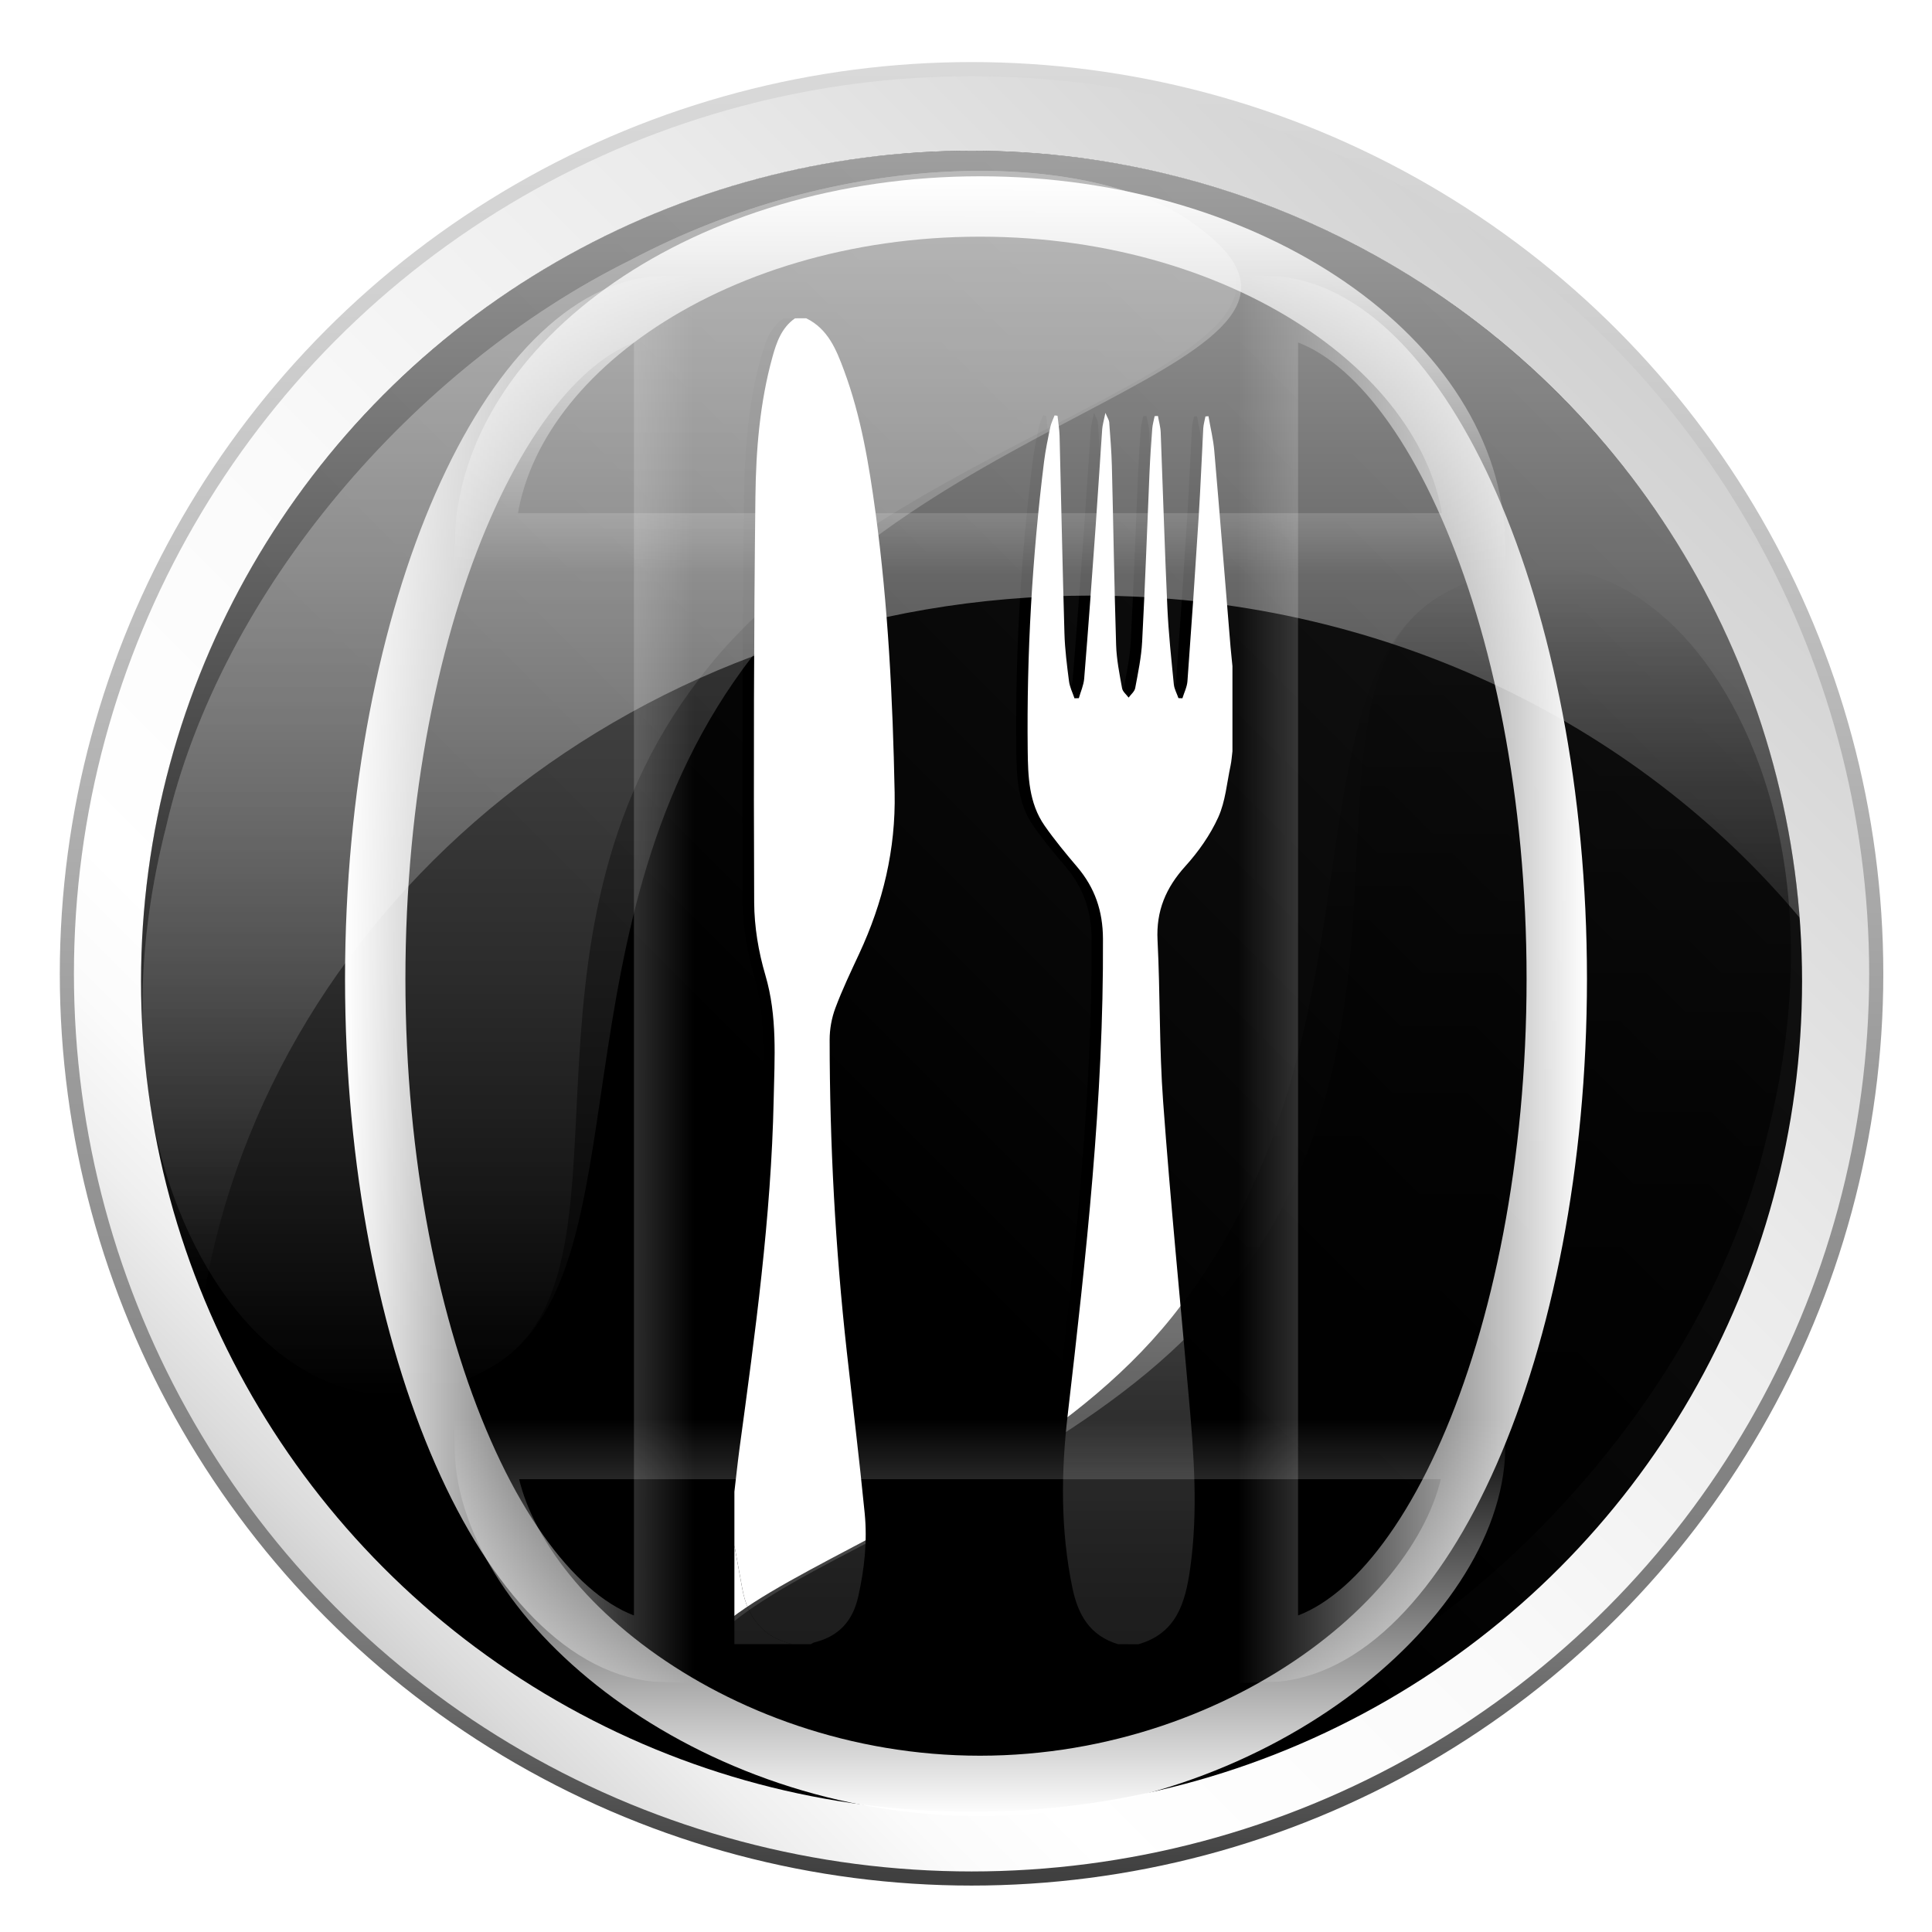
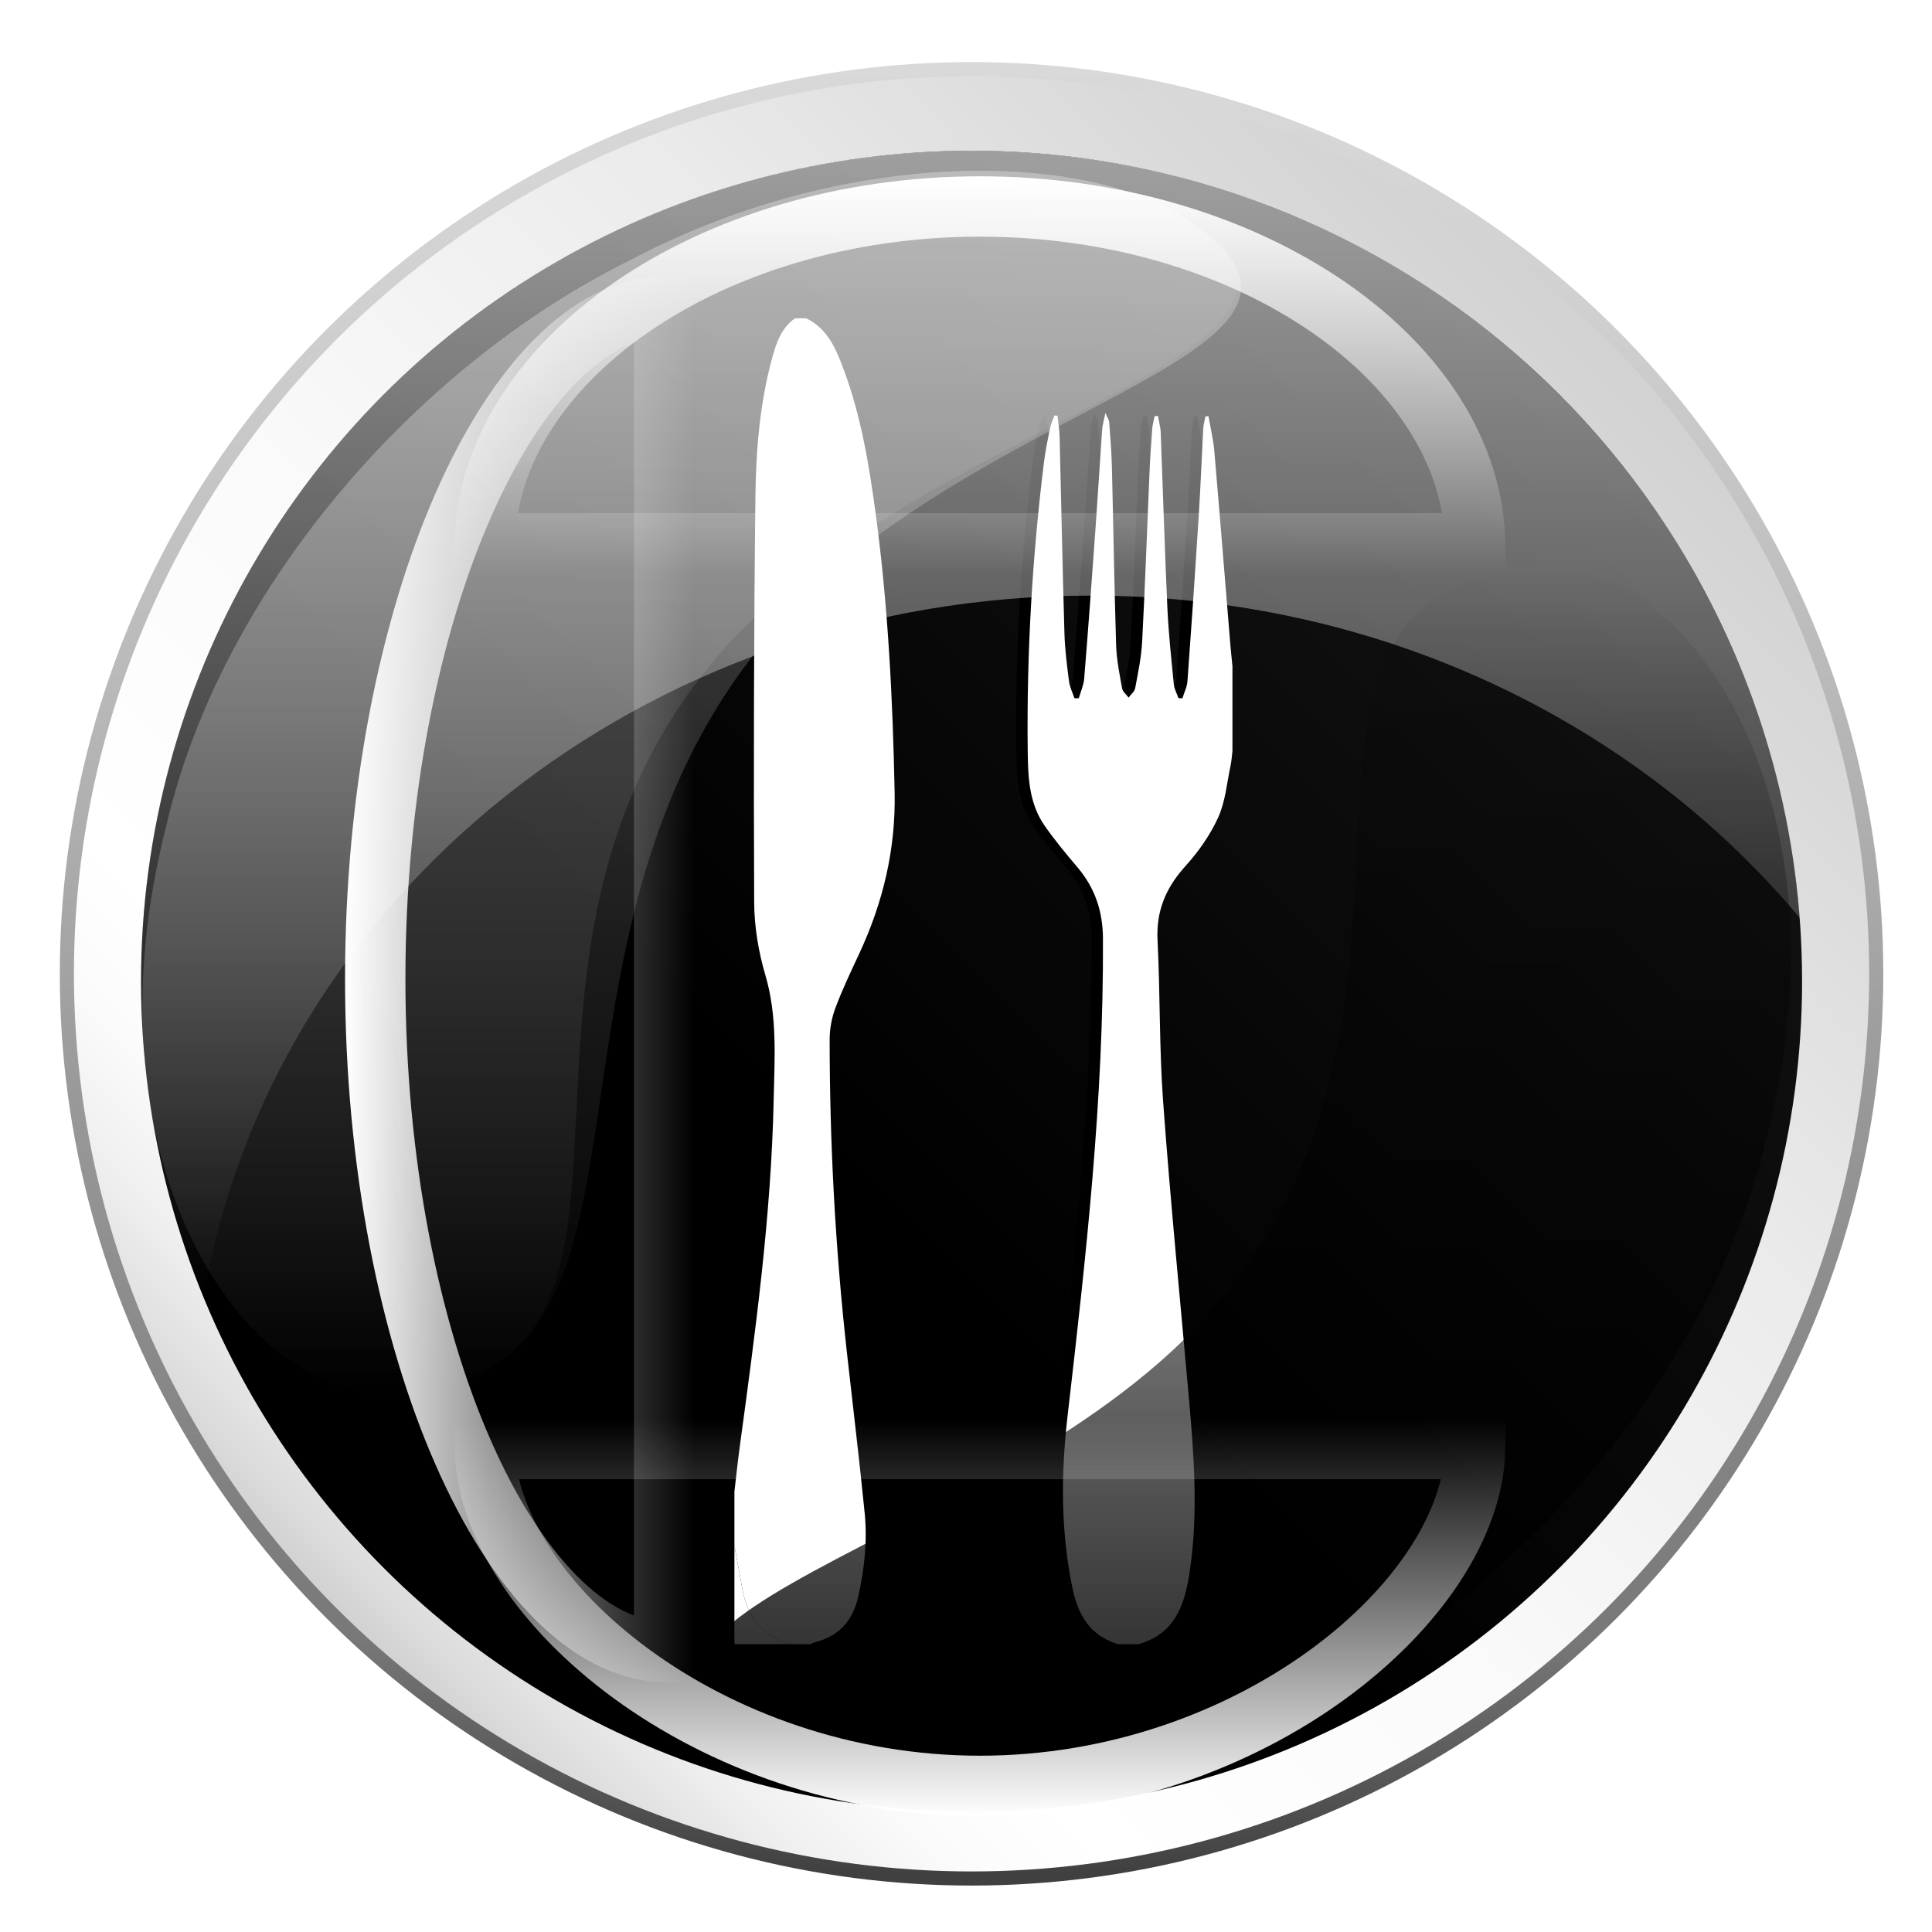
<svg xmlns="http://www.w3.org/2000/svg" version="1.1" id="Capa_1" x="0px" y="0px" width="64px" height="64px" viewBox="0 0 64 64" enable-background="new 0 0 64 64" xml:space="preserve">
  <filter id="AI_DesenfoqueGaussiano_7">
    <feGaussianBlur stdDeviation="7" />
  </filter>
  <g>
    <linearGradient id="SVGID_1_" gradientUnits="userSpaceOnUse" x1="10.993" y1="53.45" x2="53.375" y2="11.068">
      <stop offset="0" style="stop-color:#D0D0D0" />
      <stop offset="0.029" style="stop-color:#DCDCDC" />
      <stop offset="0.087" style="stop-color:#EFEFEF" />
      <stop offset="0.146" style="stop-color:#FBFBFB" />
      <stop offset="0.208" style="stop-color:#FFFFFF" />
      <stop offset="0.427" style="stop-color:#FAFAFA" />
      <stop offset="0.697" style="stop-color:#EBEBEB" />
      <stop offset="0.992" style="stop-color:#D2D2D2" />
      <stop offset="1" style="stop-color:#D1D1D1" />
    </linearGradient>
    <linearGradient id="SVGID_2_" gradientUnits="userSpaceOnUse" x1="32.184" y1="62.462" x2="32.184" y2="2.056">
      <stop offset="0.006" style="stop-color:#404040" />
      <stop offset="0.135" style="stop-color:#787878" />
      <stop offset="0.433" style="stop-color:#999999" />
      <stop offset="0.641" style="stop-color:#B7B7B7" />
      <stop offset="0.865" style="stop-color:#D0D0D0" />
      <stop offset="1" style="stop-color:#D9D9D9" />
    </linearGradient>
    <circle fill="url(#SVGID_1_)" stroke="url(#SVGID_2_)" stroke-width="0.468" stroke-miterlimit="10" cx="32.184" cy="32.259" r="29.969" />
    <g>
      <linearGradient id="SVGID_3_" gradientUnits="userSpaceOnUse" x1="12.73" y1="51.959" x2="51.638" y2="13.051">
        <stop offset="0.361" style="stop-color:#000000" />
        <stop offset="0.998" style="stop-color:#141414" />
      </linearGradient>
      <circle fill="url(#SVGID_3_)" cx="32.184" cy="32.505" r="27.512" />
      <g id="Mi2L2E.tif">
        <g>
-           <path fill-rule="evenodd" clip-rule="evenodd" d="M26.328,10.543c0.723,0.351,0.998,1.04,1.252,1.722      c0.568,1.528,0.83,3.126,1.047,4.734c0.415,3.07,0.568,6.156,0.632,9.253c0.037,1.89-0.387,3.649-1.177,5.345      c-0.276,0.593-0.559,1.186-0.787,1.798c-0.123,0.328-0.191,0.696-0.189,1.048c0,3.455,0.186,6.901,0.568,10.337      c0.199,1.782,0.416,3.562,0.592,5.347c0.092,0.928-0.008,1.849-0.214,2.764c-0.183,0.81-0.645,1.313-1.446,1.513      c-0.045,0.011-0.086,0.042-0.129,0.063c-0.197,0-0.396,0-0.594,0c-0.98-0.224-1.494-0.873-1.67-1.83      c-0.088-0.479-0.176-0.96-0.264-1.438c0-0.596,0-1.19,0-1.785c0.056-0.465,0.104-0.931,0.167-1.396      c0.519-3.85,1.053-7.698,1.135-11.59c0.029-1.382,0.127-2.76-0.276-4.125c-0.227-0.774-0.365-1.604-0.37-2.41      c-0.021-4.479-0.011-8.96,0.042-13.439c0.018-1.555,0.143-3.115,0.564-4.63c0.135-0.488,0.301-0.968,0.745-1.279      C26.08,10.543,26.204,10.543,26.328,10.543z" />
          <path fill-rule="evenodd" clip-rule="evenodd" d="M36.658,54.466c-0.928-0.28-1.324-0.961-1.512-1.868      c-0.393-1.905-0.378-3.818-0.155-5.73c0.607-5.241,1.194-10.481,1.169-15.77c-0.005-0.922-0.27-1.69-0.855-2.381      c-0.377-0.442-0.75-0.892-1.081-1.368c-0.521-0.749-0.547-1.63-0.558-2.498c-0.037-3.199,0.148-6.388,0.541-9.562      c0.048-0.38,0.128-0.756,0.205-1.132c0.028-0.137,0.094-0.265,0.143-0.396c0.033,0.005,0.065,0.007,0.099,0.011      c0.022,0.225,0.062,0.447,0.068,0.672c0.056,2.179,0.097,4.358,0.161,6.537c0.015,0.53,0.084,1.061,0.152,1.588      c0.024,0.192,0.119,0.376,0.181,0.563c0.048-0.002,0.095-0.003,0.144-0.004c0.061-0.217,0.159-0.429,0.177-0.648      c0.136-1.678,0.258-3.356,0.379-5.034c0.077-1.075,0.142-2.15,0.218-3.224c0.01-0.146,0.055-0.287,0.107-0.545      c0.071,0.172,0.12,0.238,0.125,0.308c0.035,0.48,0.076,0.963,0.088,1.444c0.05,1.98,0.079,3.963,0.141,5.943      c0.016,0.479,0.113,0.955,0.198,1.429c0.019,0.111,0.142,0.206,0.216,0.308c0.074-0.104,0.197-0.2,0.218-0.315      c0.095-0.509,0.204-1.023,0.23-1.539c0.099-1.867,0.163-3.736,0.245-5.604c0.021-0.481,0.053-0.964,0.088-1.445      c0.012-0.142,0.053-0.28,0.08-0.421c0.037-0.003,0.073-0.004,0.109-0.006c0.033,0.181,0.086,0.363,0.093,0.546      c0.075,1.931,0.132,3.861,0.22,5.791c0.039,0.852,0.131,1.702,0.213,2.551c0.017,0.156,0.102,0.307,0.155,0.46      c0.044,0.002,0.087,0.003,0.131,0.004c0.059-0.189,0.153-0.377,0.168-0.568c0.133-1.827,0.257-3.653,0.372-5.48      c0.062-0.965,0.099-1.93,0.152-2.896c0.008-0.131,0.047-0.261,0.07-0.392c0.034-0.003,0.066-0.006,0.101-0.008      c0.065,0.38,0.159,0.758,0.192,1.141c0.188,2.17,0.361,4.343,0.541,6.513c0.017,0.208,0.041,0.416,0.062,0.624      c0,0.941,0,1.883,0,2.824c-0.02,0.156-0.029,0.316-0.062,0.472c-0.125,0.575-0.17,1.188-0.408,1.713      c-0.268,0.586-0.658,1.14-1.091,1.62c-0.644,0.712-0.97,1.479-0.921,2.452c0.09,1.78,0.053,3.568,0.184,5.346      c0.24,3.271,0.562,6.535,0.852,9.804c0.169,1.888,0.313,3.773,0.045,5.669c-0.162,1.131-0.455,2.144-1.719,2.504      C37.105,54.466,36.882,54.466,36.658,54.466z" />
-           <path fill-rule="evenodd" clip-rule="evenodd" d="M23.949,51.197c0.088,0.479,0.176,0.959,0.264,1.438      c0.176,0.957,0.689,1.606,1.67,1.83c-0.646,0-1.289,0-1.934,0C23.949,53.377,23.949,52.286,23.949,51.197z" />
        </g>
      </g>
      <g id="Mi2L2E.tif_1_">
        <g>
          <path fill-rule="evenodd" clip-rule="evenodd" fill="#FFFFFF" d="M26.705,10.543c0.724,0.351,0.999,1.04,1.252,1.722      c0.568,1.528,0.83,3.126,1.049,4.734c0.414,3.07,0.568,6.156,0.63,9.253c0.038,1.89-0.386,3.649-1.176,5.345      c-0.276,0.593-0.56,1.186-0.788,1.798c-0.123,0.328-0.189,0.696-0.189,1.048c0.002,3.455,0.188,6.901,0.569,10.337      c0.198,1.782,0.415,3.562,0.592,5.347c0.091,0.928-0.009,1.849-0.214,2.764c-0.182,0.81-0.645,1.313-1.445,1.513      c-0.047,0.011-0.086,0.042-0.131,0.063c-0.197,0-0.396,0-0.594,0c-0.979-0.224-1.492-0.873-1.669-1.83      c-0.089-0.479-0.176-0.96-0.263-1.438c0-0.596,0-1.19,0-1.785c0.055-0.465,0.103-0.931,0.165-1.396      c0.521-3.85,1.054-7.698,1.136-11.59c0.029-1.382,0.127-2.76-0.275-4.125c-0.229-0.774-0.367-1.604-0.371-2.41      c-0.02-4.479-0.011-8.96,0.041-13.439c0.019-1.555,0.145-3.115,0.565-4.63c0.135-0.488,0.302-0.968,0.746-1.279      C26.457,10.543,26.581,10.543,26.705,10.543z" />
          <path fill-rule="evenodd" clip-rule="evenodd" fill="#FFFFFF" d="M37.037,54.466c-0.928-0.28-1.324-0.961-1.513-1.868      c-0.394-1.905-0.378-3.818-0.155-5.73c0.607-5.241,1.195-10.481,1.168-15.77c-0.004-0.922-0.268-1.69-0.855-2.381      c-0.376-0.442-0.748-0.892-1.08-1.368c-0.521-0.749-0.548-1.63-0.558-2.498c-0.036-3.199,0.148-6.388,0.542-9.562      c0.048-0.38,0.127-0.756,0.204-1.132c0.028-0.137,0.095-0.265,0.144-0.396c0.031,0.005,0.064,0.007,0.097,0.011      c0.024,0.225,0.063,0.447,0.069,0.672c0.055,2.179,0.097,4.358,0.161,6.537c0.015,0.53,0.083,1.061,0.151,1.588      c0.024,0.192,0.119,0.376,0.182,0.563c0.049-0.002,0.096-0.003,0.144-0.004c0.061-0.217,0.159-0.429,0.177-0.648      c0.137-1.678,0.258-3.356,0.379-5.034c0.077-1.075,0.142-2.15,0.217-3.224c0.011-0.146,0.055-0.287,0.107-0.545      c0.072,0.172,0.121,0.238,0.126,0.308c0.035,0.48,0.075,0.963,0.088,1.444c0.05,1.98,0.079,3.963,0.141,5.943      c0.015,0.479,0.112,0.955,0.197,1.429c0.021,0.111,0.142,0.206,0.217,0.308c0.075-0.104,0.196-0.2,0.218-0.315      c0.095-0.509,0.203-1.023,0.23-1.539c0.098-1.867,0.164-3.736,0.244-5.604c0.021-0.481,0.054-0.964,0.09-1.445      c0.01-0.142,0.053-0.28,0.08-0.421c0.036-0.003,0.072-0.004,0.109-0.006c0.031,0.181,0.085,0.363,0.092,0.546      c0.074,1.931,0.132,3.861,0.22,5.791c0.038,0.852,0.131,1.702,0.214,2.551c0.015,0.156,0.102,0.307,0.154,0.46      c0.044,0.002,0.088,0.003,0.131,0.004c0.058-0.189,0.154-0.377,0.167-0.568c0.134-1.827,0.259-3.653,0.374-5.48      c0.061-0.965,0.098-1.93,0.15-2.896c0.008-0.131,0.048-0.261,0.072-0.392c0.033-0.003,0.066-0.006,0.1-0.008      c0.064,0.38,0.159,0.758,0.192,1.141c0.188,2.17,0.36,4.343,0.54,6.513c0.018,0.208,0.043,0.416,0.062,0.624      c0,0.941,0,1.883,0,2.824c-0.02,0.156-0.029,0.316-0.062,0.472c-0.123,0.575-0.17,1.188-0.408,1.713      c-0.266,0.586-0.656,1.14-1.09,1.62c-0.644,0.712-0.971,1.479-0.921,2.452c0.09,1.78,0.054,3.568,0.185,5.346      c0.239,3.271,0.561,6.535,0.852,9.804c0.168,1.888,0.312,3.773,0.043,5.669c-0.16,1.131-0.453,2.144-1.719,2.504      C37.482,54.466,37.26,54.466,37.037,54.466z" />
          <path fill-rule="evenodd" clip-rule="evenodd" fill="#FFFFFF" d="M24.328,51.197c0.087,0.479,0.174,0.959,0.263,1.438      c0.177,0.957,0.69,1.606,1.669,1.83c-0.645,0-1.288,0-1.932,0C24.328,53.377,24.328,52.286,24.328,51.197z" />
        </g>
      </g>
      <linearGradient id="SVGID_4_" gradientUnits="userSpaceOnUse" x1="32.145" y1="42.994" x2="32.145" y2="4.992">
        <stop offset="0" style="stop-color:#FFFFFF;stop-opacity:0" />
        <stop offset="0.958" style="stop-color:#FFFFFF;stop-opacity:0.958" />
        <stop offset="1" style="stop-color:#FFFFFF" />
      </linearGradient>
      <path opacity="0.6" fill="url(#SVGID_4_)" d="M36.114,19.73c9.56,0,18.065,4.18,23.502,10.671    C58.542,16.19,46.67,4.992,32.184,4.992c-15.194,0-27.512,12.317-27.512,27.513c0,3.715,0.737,7.257,2.072,10.489    C8.951,29.817,21.26,19.73,36.114,19.73z" />
      <g opacity="0.3" filter="url(#AI_DesenfoqueGaussiano_7)">
        <linearGradient id="SVGID_5_" gradientUnits="userSpaceOnUse" x1="22.915" y1="46.206" x2="22.915" y2="5.66">
          <stop offset="0" style="stop-color:#FFFFFF;stop-opacity:0" />
          <stop offset="0.964" style="stop-color:#FFFFFF;stop-opacity:0.964" />
          <stop offset="1" style="stop-color:#FFFFFF" />
        </linearGradient>
        <path fill="url(#SVGID_5_)" d="M39.108,7.124c7.433,4.722-7.718,6.007-14.192,14.627c-6.779,8.78-3.486,20.302-8.498,23.452     c-2.395,1.438-5.461,1.594-8.155-1.299c-2.577-2.778-4.78-8.604-2.754-16.541c1.812-7.842,8.267-15.223,15.354-18.735     C27.92,4.895,35.611,5.03,39.108,7.124z" />
        <linearGradient id="SVGID_6_" gradientUnits="userSpaceOnUse" x1="22.84" y1="46.206" x2="22.84" y2="5.66">
          <stop offset="0" style="stop-color:#FFFFFF;stop-opacity:0" />
          <stop offset="0.964" style="stop-color:#FFFFFF;stop-opacity:0.964" />
          <stop offset="1" style="stop-color:#FFFFFF" />
        </linearGradient>
        <path fill="url(#SVGID_6_)" d="M39.108,7.124c7.433,4.722-9.45,6.721-15.925,15.34c-6.779,8.781-1.754,19.589-6.766,22.739     c-2.395,1.438-5.461,1.594-8.155-1.299c-2.577-2.778-4.78-8.604-2.754-16.541c1.812-7.842,8.267-15.223,15.354-18.735     C27.92,4.895,35.611,5.03,39.108,7.124z" />
      </g>
      <g opacity="0.9" filter="url(#AI_DesenfoqueGaussiano_7)">
        <linearGradient id="SVGID_7_" gradientUnits="userSpaceOnUse" x1="585.219" y1="2418.135" x2="585.219" y2="2377.59" gradientTransform="matrix(-1 0 0 -1 626.346 2436.918)">
          <stop offset="0" style="stop-color:#000000;stop-opacity:0" />
          <stop offset="1" style="stop-color:#000000" />
        </linearGradient>
-         <path fill="url(#SVGID_7_)" d="M24.934,57.864c-7.432-4.721,7.718-6.007,14.192-14.626c6.78-8.78,3.485-20.302,8.498-23.452     c2.396-1.438,5.462-1.594,8.155,1.298c2.576,2.779,4.781,8.605,2.754,16.542c-1.811,7.841-8.266,15.223-15.355,18.735     C36.121,60.094,28.43,59.959,24.934,57.864z" />
        <linearGradient id="SVGID_8_" gradientUnits="userSpaceOnUse" x1="585.143" y1="2418.135" x2="585.143" y2="2377.59" gradientTransform="matrix(-1 0 0 -1 626.346 2436.918)">
          <stop offset="0" style="stop-color:#000000;stop-opacity:0" />
          <stop offset="1" style="stop-color:#000000" />
        </linearGradient>
        <path fill="url(#SVGID_8_)" d="M24.934,57.864c-7.432-4.721,9.45-6.72,15.926-15.34c6.779-8.779,1.752-19.588,6.765-22.738     c2.396-1.438,5.462-1.594,8.155,1.298c2.576,2.779,4.781,8.605,2.754,16.542c-1.811,7.841-8.266,15.223-15.355,18.735     C36.121,60.094,28.43,59.959,24.934,57.864z" />
      </g>
    </g>
  </g>
  <g>
    <linearGradient id="SVGID_9_" gradientUnits="userSpaceOnUse" x1="11.43" y1="32.43" x2="23" y2="32.43">
      <stop offset="0" style="stop-color:#FFFFFF" />
      <stop offset="0.113" style="stop-color:#FFFFFF;stop-opacity:0.887" />
      <stop offset="1" style="stop-color:#FFFFFF;stop-opacity:0" />
    </linearGradient>
    <path fill="none" stroke="url(#SVGID_9_)" stroke-width="2" stroke-miterlimit="10" d="M22,10.133   c-5,0.141-9.57,10.066-9.57,22.296c0,12.23,4.57,22.156,9.57,22.298V10.133z" />
    <linearGradient id="SVGID_10_" gradientUnits="userSpaceOnUse" x1="558.43" y1="32.43" x2="570" y2="32.43" gradientTransform="matrix(-1 0 0 1 611 0)">
      <stop offset="0" style="stop-color:#FFFFFF" />
      <stop offset="0.113" style="stop-color:#FFFFFF;stop-opacity:0.887" />
      <stop offset="1" style="stop-color:#FFFFFF;stop-opacity:0" />
    </linearGradient>
-     <path fill="none" stroke="url(#SVGID_10_)" stroke-width="2" stroke-miterlimit="10" d="M42,10.133   c5,0.141,9.57,10.066,9.57,22.296c0,12.23-4.57,22.156-9.57,22.298V10.133z" />
    <linearGradient id="SVGID_11_" gradientUnits="userSpaceOnUse" x1="-450.356" y1="1082.342" x2="-437.195" y2="1082.342" gradientTransform="matrix(0 1 -1 0 1114.805 456.195)">
      <stop offset="0" style="stop-color:#FFFFFF" />
      <stop offset="0.113" style="stop-color:#FFFFFF;stop-opacity:0.887" />
      <stop offset="1" style="stop-color:#FFFFFF;stop-opacity:0" />
    </linearGradient>
    <path fill="none" stroke="url(#SVGID_11_)" stroke-width="2" stroke-miterlimit="10" d="M48.865,18   c-0.104-6-7.406-11.16-16.402-11.16c-8.997,0-16.3,5.16-16.402,11.16H48.865z" />
    <linearGradient id="SVGID_12_" gradientUnits="userSpaceOnUse" x1="1018.254" y1="1082.342" x2="1031.414" y2="1082.342" gradientTransform="matrix(0 -1 -1 0 1114.805 1078.414)">
      <stop offset="0" style="stop-color:#FFFFFF" />
      <stop offset="0.113" style="stop-color:#FFFFFF;stop-opacity:0.887" />
      <stop offset="1" style="stop-color:#FFFFFF;stop-opacity:0" />
    </linearGradient>
    <path fill="none" stroke="url(#SVGID_12_)" stroke-width="2" stroke-miterlimit="10" d="M48.865,48   c-0.104,5-7.406,11.16-16.402,11.16c-8.997,0-16.3-6.16-16.402-11.16H48.865z" />
  </g>
</svg>